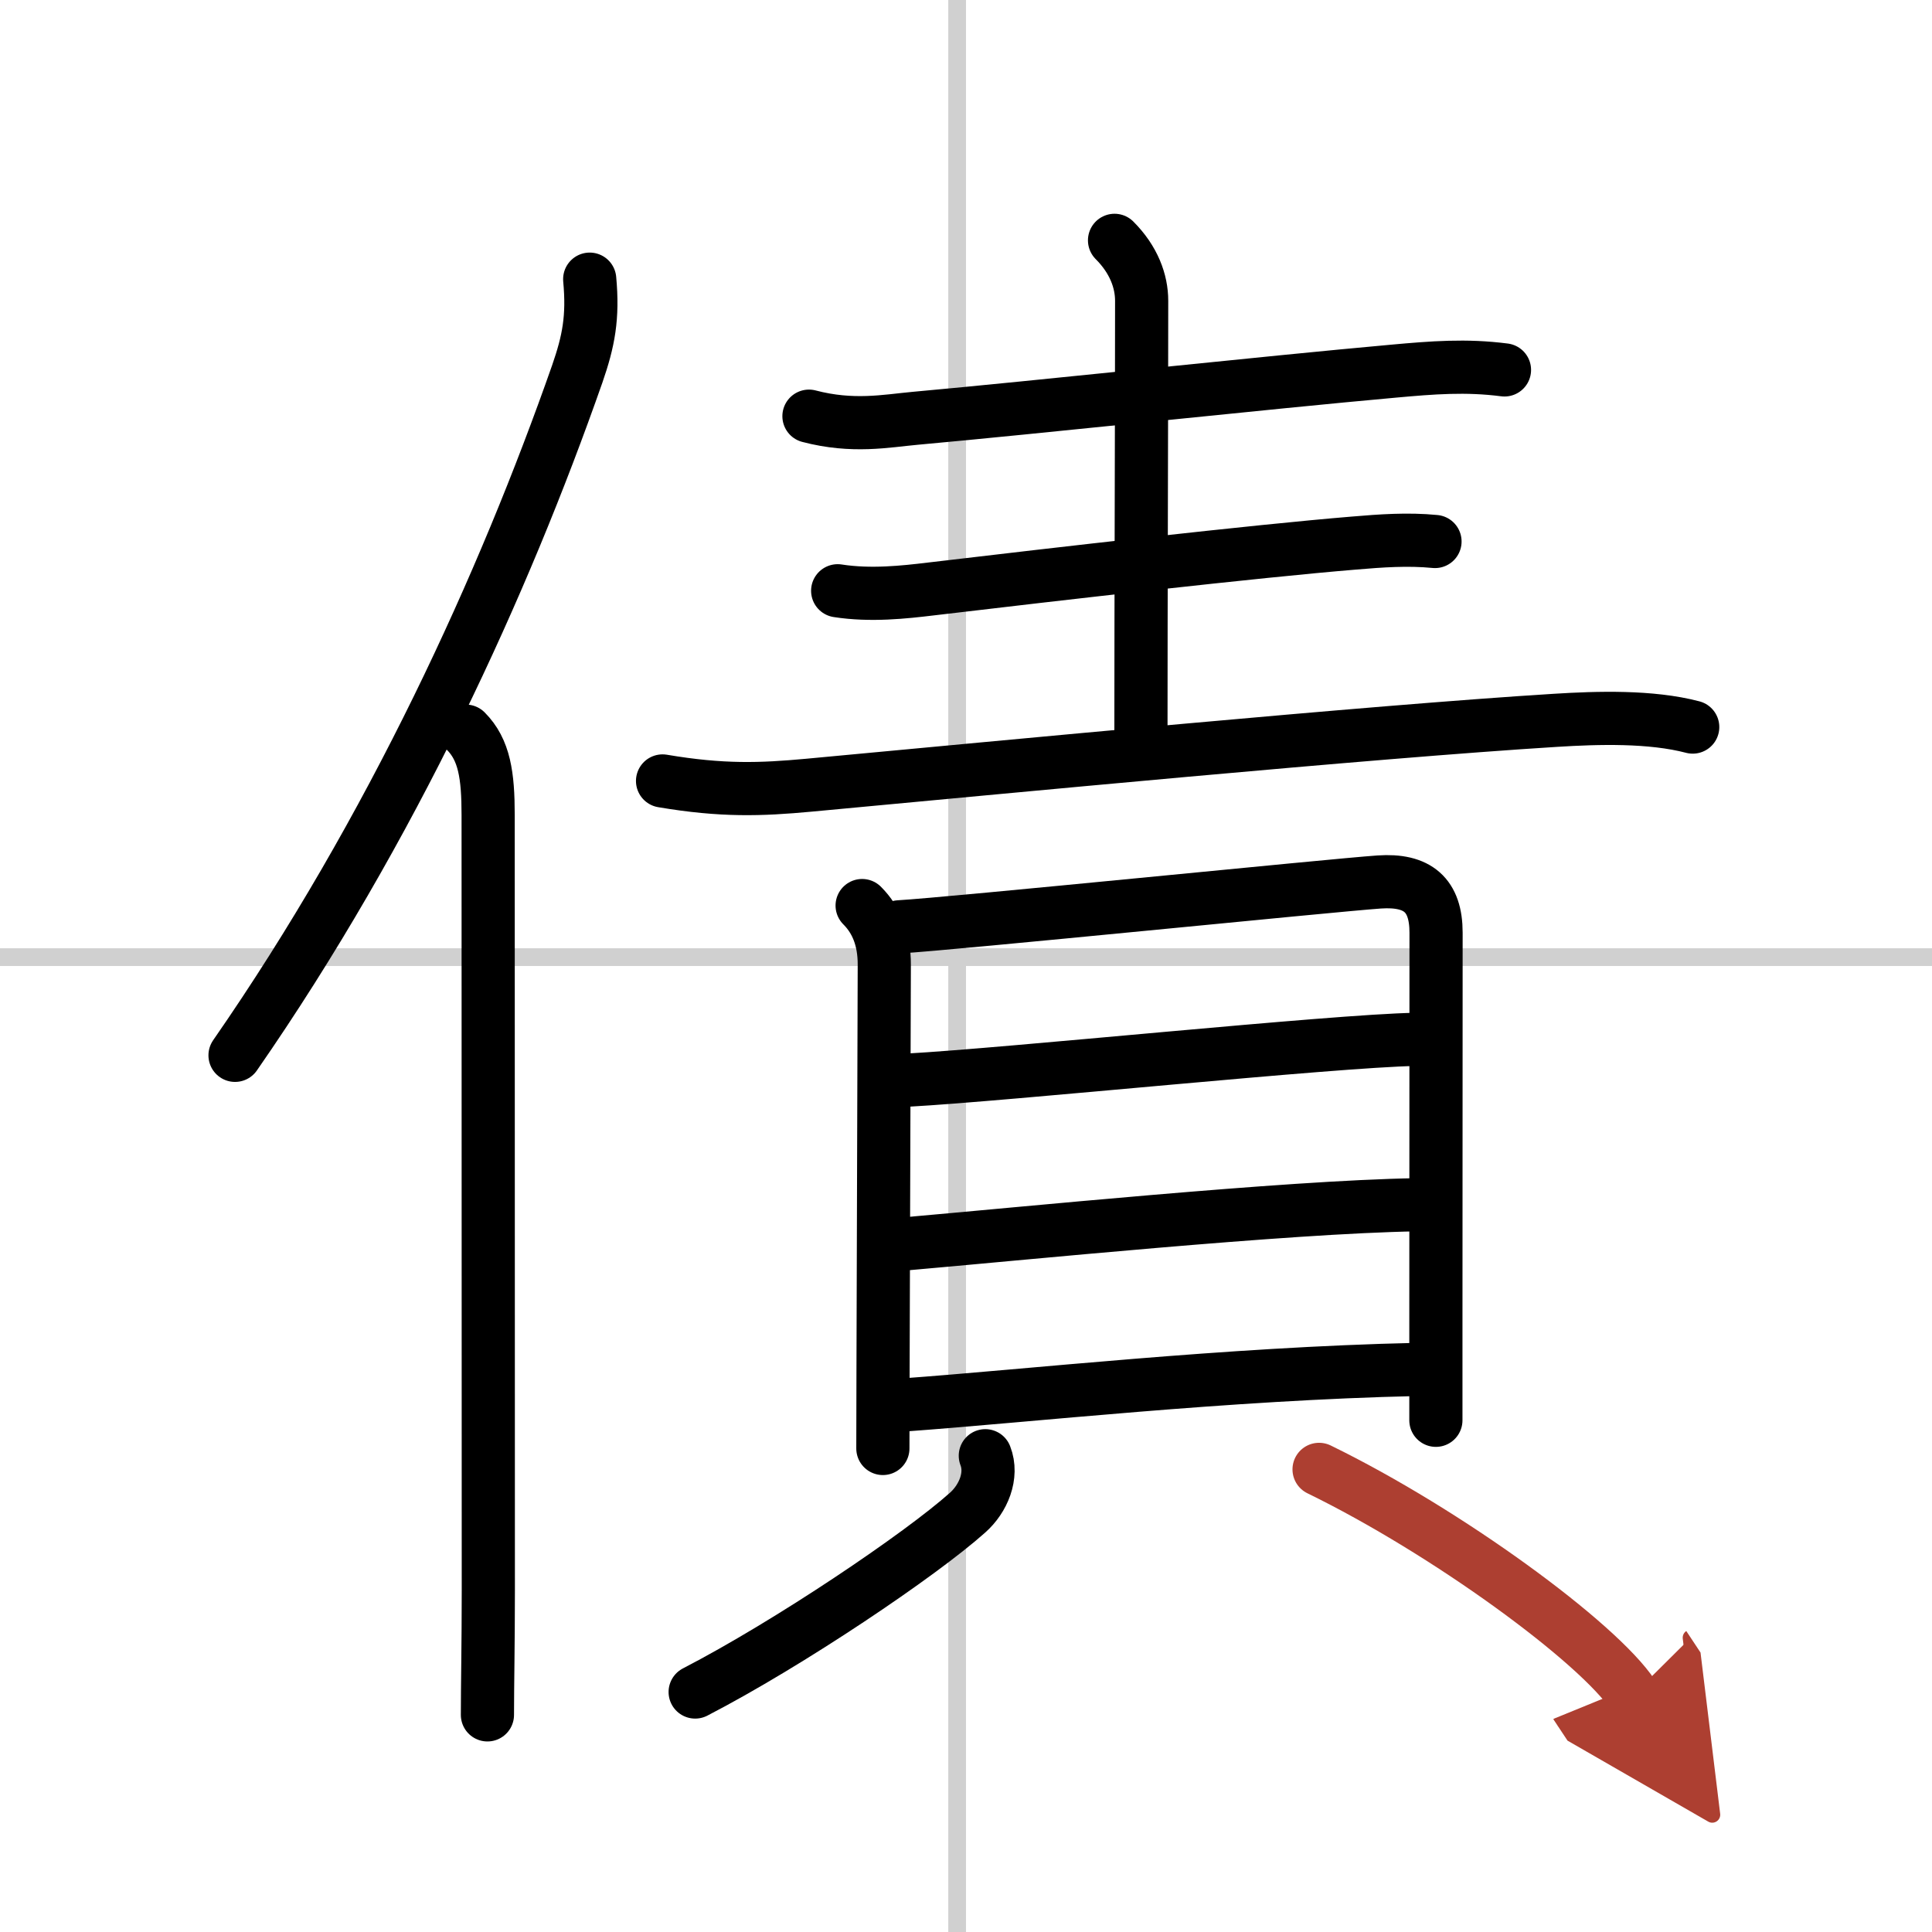
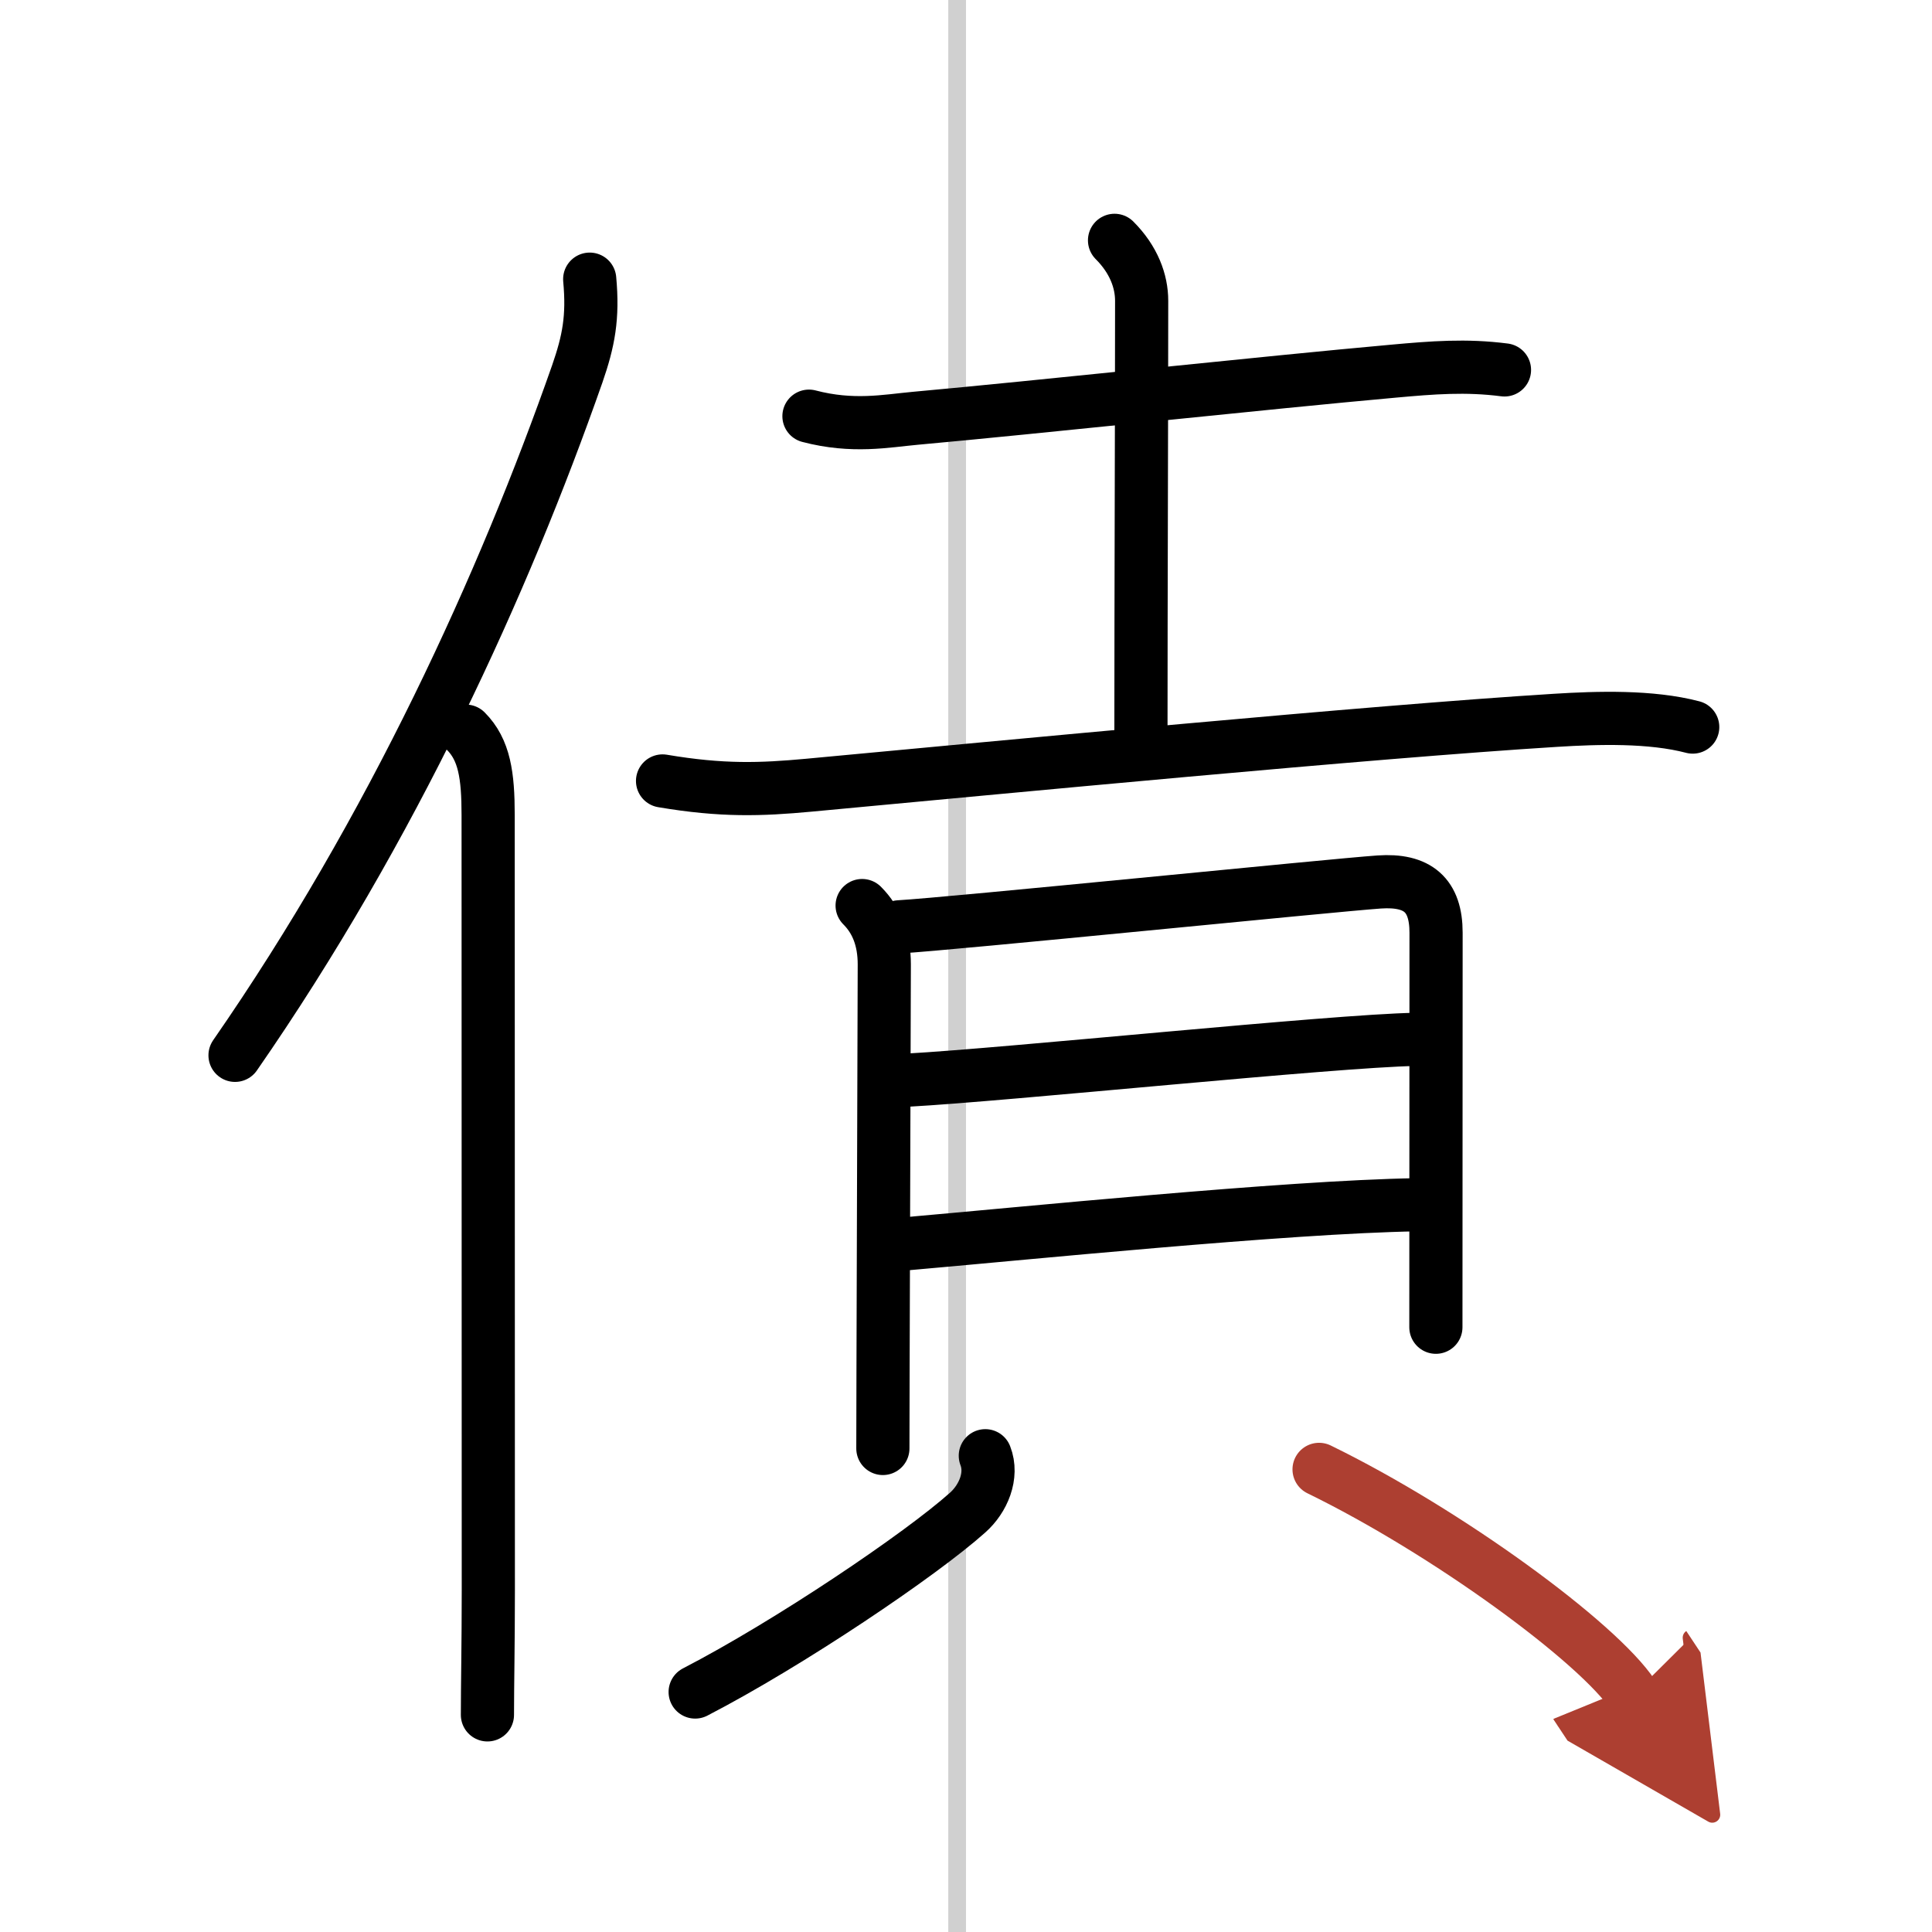
<svg xmlns="http://www.w3.org/2000/svg" width="400" height="400" viewBox="0 0 109 109">
  <defs>
    <marker id="a" markerWidth="4" orient="auto" refX="1" refY="5" viewBox="0 0 10 10">
      <polyline points="0 0 10 5 0 10 1 5" fill="#ad3f31" stroke="#ad3f31" />
    </marker>
  </defs>
  <g fill="none" stroke="#000" stroke-linecap="round" stroke-linejoin="round" stroke-width="3">
    <rect width="100%" height="100%" fill="#fff" stroke="#fff" />
    <line x1="54" x2="54" y2="109" stroke="#d0d0d0" stroke-width="1" />
-     <line x2="109" y1="54" y2="54" stroke="#d0d0d0" stroke-width="1" />
    <path d="m33.27 15.75c0.2 2.16-0.06 3.49-0.7 5.34-4.13 11.79-10.44 25.66-19.31 38.45" />
    <path d="m26.28 41.25c1.05 1.05 1.26 2.5 1.26 4.73 0 10.18 0.01 30.02 0.01 43.77 0 2.94-0.05 5.36-0.05 7" />
    <path d="m45.64 23.48c2.48 0.65 4.35 0.27 5.99 0.12 6.76-0.61 19.95-2.03 26.99-2.66 2.2-0.2 4.09-0.35 6.26-0.07" />
    <path d="m62.88 13.56c1.09 1.09 1.53 2.31 1.53 3.41 0 6.27-0.04 16.91-0.04 24.28" />
-     <path d="m47.26 33.33c1.86 0.29 3.75 0.08 5.25-0.1 7.24-0.86 18.39-2.14 23.87-2.59 1.53-0.13 3.04-0.24 4.58-0.09" />
    <path d="m37.38 44.06c3.37 0.57 5.54 0.49 8.25 0.24 10.97-1.02 31.65-3.01 42.12-3.66 2.39-0.15 5.39-0.24 7.75 0.38" />
    <path d="m48.64 51.09c0.82 0.82 1.25 1.91 1.25 3.32 0 0.68-0.05 15.09-0.07 22.84-0.01 2.59-0.01 4.35-0.01 4.47" />
-     <path d="m50.73 52.29c2.87-0.16 24.47-2.35 27.08-2.53 2.18-0.15 3.21 0.74 3.21 2.86 0 4.19-0.01 15.4-0.01 22.26v5.25" />
+     <path d="m50.73 52.29c2.87-0.16 24.47-2.35 27.08-2.53 2.18-0.15 3.21 0.74 3.21 2.86 0 4.19-0.01 15.4-0.01 22.26" />
    <path d="m51.19 60.94c5.69-0.31 24.05-2.22 28.65-2.3" />
    <path d="m50.92 70.19c6.58-0.57 21.64-2.1 29.01-2.22" />
-     <path d="m50.91 79.27c7.21-0.52 18.21-1.77 29.07-2.01" />
    <path d="m55.59 82.13c0.44 1.12-0.12 2.43-1 3.21-2.65 2.37-10.07 7.38-15.37 10.12" />
    <path d="m74.42 82.9c7.22 3.52 15.75 9.77 17.71 12.73" marker-end="url(#a)" stroke="#ad3f31" />
  </g>
</svg>